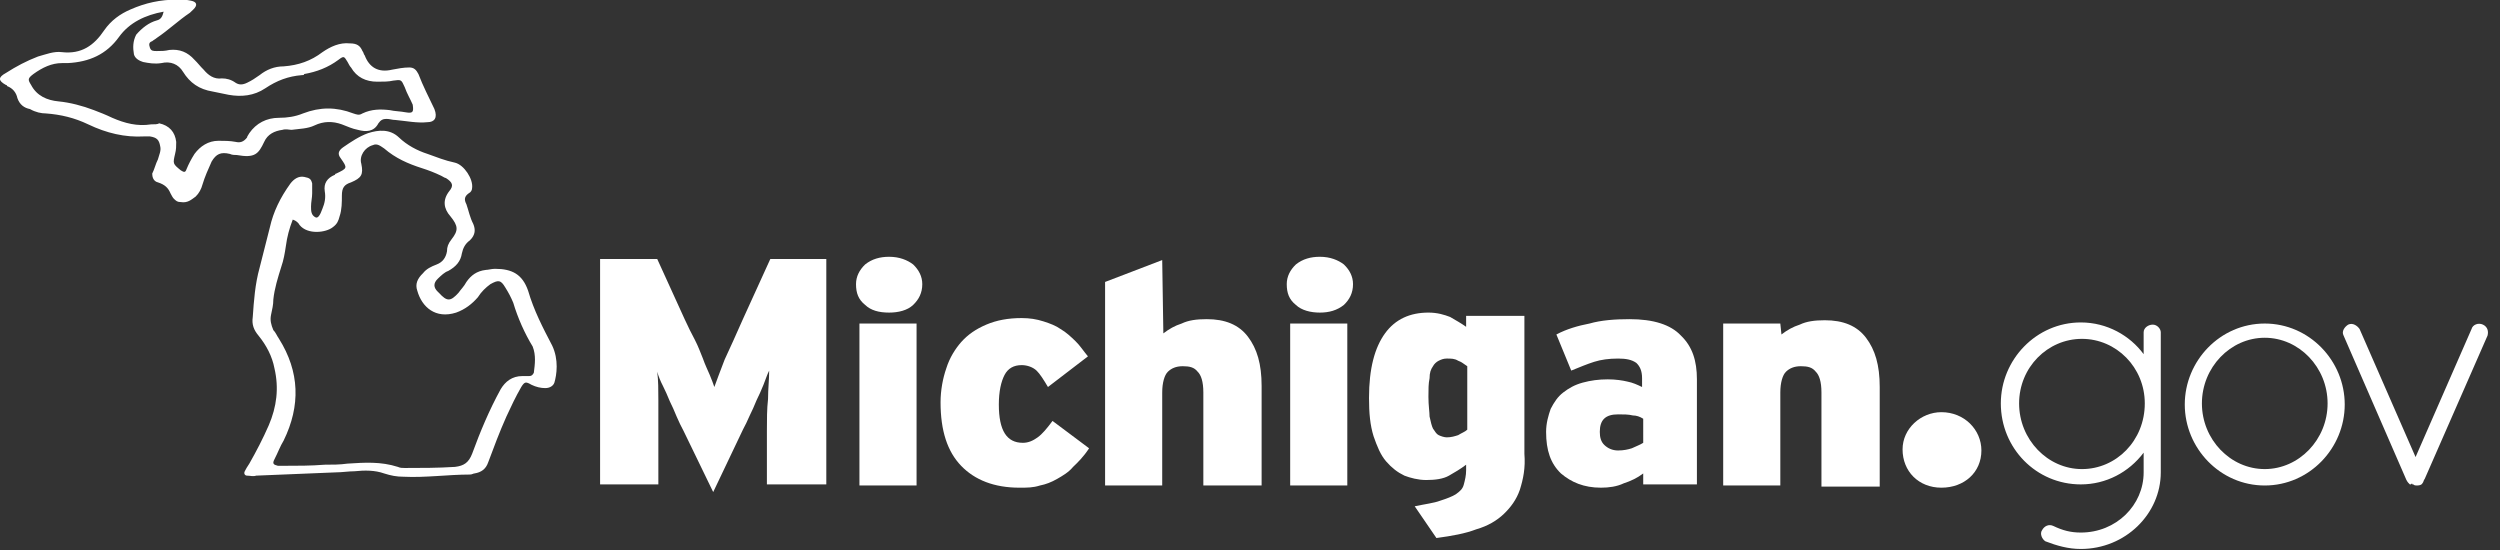
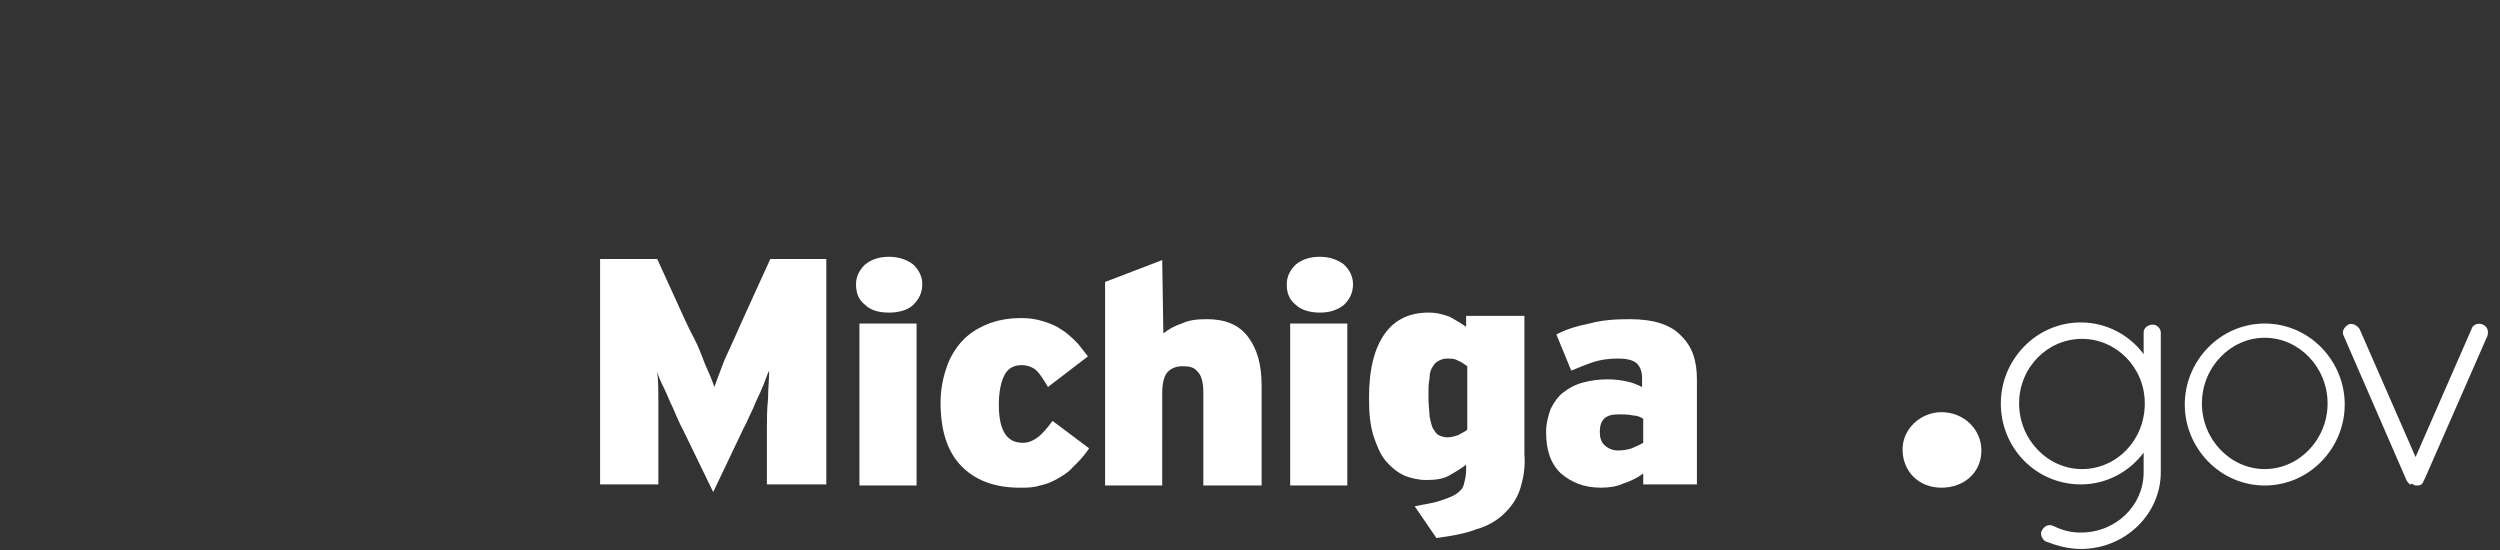
<svg xmlns="http://www.w3.org/2000/svg" id="svg229" version="1.1" viewBox="0 0 100 22" height="22" width="100">
  <rect x="0" y="0" width="100" height="22" fill="#333333" stroke="none" />
  <defs id="defs223" />
  <g id="layer1" style="fill:#ffffff;stroke:none" transform="matrix(5.253,0,0,5.211,-0.062,-0.059)">
    <g transform="matrix(0.087,0,0,0.084,-0.021,-2.562)" id="g157" style="fill:#ffffff;stroke:none">
-       <path style="fill:#ffffff;stroke:none;stroke-width:0.27;stroke-miterlimit:10" d="m 48.7,62.2 c -0.8,-1.6 -1.6,-3.2 -2.1,-5 -0.5,-1.5 -1.4,-2 -2.9,-2 -0.3,0 -0.6,0.1 -0.8,0.1 -0.8,0.1 -1.3,0.5 -1.7,1.1 -0.2,0.4 -0.5,0.7 -0.7,1 -0.7,0.8 -1,0.8 -1.7,0 l -0.1,-0.1 c -0.4,-0.4 -0.4,-0.8 0,-1.2 0.3,-0.3 0.6,-0.6 0.9,-0.7 0.7,-0.4 1.1,-0.9 1.2,-1.6 0.1,-0.5 0.3,-0.9 0.7,-1.2 0.5,-0.5 0.5,-1 0.3,-1.5 C 41.5,50.5 41.4,49.9 41.2,49.3 41,48.9 41,48.6 41.4,48.3 41.6,48.2 41.7,48 41.7,47.8 41.8,47 41,45.7 40.2,45.5 39.3,45.3 38.6,45 37.8,44.7 36.9,44.4 36,43.9 35.3,43.2 c -0.8,-0.8 -1.8,-0.7 -2.7,-0.4 -0.8,0.3 -1.5,0.8 -2.2,1.3 -0.4,0.3 -0.5,0.6 -0.2,1 0.6,0.9 0.6,0.9 -0.4,1.4 0,0 -0.1,0 -0.1,0.1 -0.7,0.3 -1,0.8 -0.9,1.5 0.1,0.6 0,1.1 -0.2,1.6 -0.2,0.6 -0.4,0.9 -0.6,0.8 -0.4,-0.2 -0.4,-0.6 -0.4,-1 0,-0.4 0.1,-0.8 0.1,-1.2 v 0 c 0,-0.2 0,-0.5 0,-0.7 0,-0.1 0,-0.1 0,-0.2 -0.1,-0.4 -0.2,-0.5 -0.7,-0.6 -0.5,-0.1 -0.9,0.2 -1.2,0.6 -0.9,1.3 -1.5,2.6 -1.8,4 -0.3,1.2 -0.6,2.5 -0.9,3.7 -0.4,1.5 -0.5,3 -0.6,4.5 -0.1,0.7 0.1,1.2 0.5,1.7 0.7,0.9 1.2,1.9 1.4,3 0.4,1.8 0.2,3.5 -0.5,5.2 -0.5,1.2 -1.1,2.4 -1.7,3.5 -0.2,0.3 -0.3,0.5 -0.4,0.7 -0.1,0.2 0,0.4 0.2,0.4 0.3,0 0.5,0.1 0.8,0 2.3,-0.1 4.6,-0.2 7,-0.3 0.5,0 1.1,-0.1 1.6,-0.1 0.9,-0.1 1.8,-0.1 2.6,0.2 0.6,0.2 1.1,0.3 1.7,0.3 1.9,0.1 3.9,-0.2 5.8,-0.2 0.2,0 0.3,-0.1 0.4,-0.1 0.6,-0.1 1,-0.4 1.2,-1 0.5,-1.4 1,-2.8 1.6,-4.2 0.4,-0.9 0.8,-1.8 1.3,-2.7 0.3,-0.5 0.4,-0.5 0.9,-0.2 0.4,0.2 0.8,0.3 1.2,0.3 0.4,0 0.7,-0.2 0.8,-0.5 0.2,-0.7 0.4,-2.1 -0.2,-3.4 z m -1.6,2.5 C 47,64.9 46.9,65 46.7,65 c -0.2,0 -0.4,0 -0.6,0 -0.9,0 -1.5,0.5 -1.9,1.2 -1,1.9 -1.8,3.9 -2.5,5.9 -0.3,0.8 -0.7,1.1 -1.5,1.2 -1.5,0.1 -3,0.1 -4.4,0.1 -0.2,0 -0.4,0 -0.6,-0.1 -1.5,-0.5 -2.9,-0.4 -4.4,-0.3 -0.7,0.1 -1.3,0.1 -2,0.1 -1.2,0.1 -2.4,0.1 -3.6,0.1 -0.2,0 -0.3,0 -0.5,0 -0.4,-0.1 -0.5,-0.2 -0.3,-0.6 0.3,-0.6 0.5,-1.2 0.8,-1.7 1.5,-3.2 1.4,-6.3 -0.4,-9.3 -0.2,-0.3 -0.3,-0.6 -0.5,-0.8 -0.2,-0.5 -0.3,-0.9 -0.2,-1.4 0.1,-0.5 0.2,-0.9 0.2,-1.4 0.1,-1 0.4,-2 0.7,-3 0.2,-0.6 0.3,-1.2 0.4,-1.9 0.1,-0.8 0.3,-1.6 0.6,-2.4 0.3,0.1 0.5,0.3 0.6,0.5 0.7,0.9 2.3,0.7 2.9,0.2 0.4,-0.3 0.5,-0.6 0.6,-1 0.2,-0.6 0.2,-1.3 0.2,-1.9 0,-0.7 0.2,-1 0.8,-1.2 0.9,-0.4 1.1,-0.7 0.9,-1.7 -0.2,-0.7 0.3,-1.5 1,-1.7 0.4,-0.2 0.7,0.1 1,0.3 1,0.9 2.1,1.4 3.3,1.8 0.6,0.2 1.1,0.4 1.7,0.7 0.2,0.1 0.3,0.2 0.4,0.2 0.6,0.4 0.7,0.7 0.3,1.2 -0.6,0.8 -0.5,1.6 0.1,2.3 0.7,0.9 0.7,1.3 0.1,2.1 -0.3,0.4 -0.4,0.7 -0.4,1.1 -0.1,0.6 -0.4,1 -0.9,1.2 -0.5,0.2 -0.9,0.4 -1.2,0.8 -0.5,0.5 -0.7,1 -0.5,1.6 0.4,1.5 1.6,2.6 3.4,2 0.8,-0.3 1.4,-0.8 1.9,-1.4 0.3,-0.5 0.7,-0.9 1.1,-1.2 0.7,-0.4 0.9,-0.4 1.3,0.3 0.3,0.5 0.5,0.9 0.7,1.4 0.4,1.4 1,2.8 1.7,4 0.3,0.8 0.2,1.6 0.1,2.4 z M 38.4,40.6 c -0.5,-1.1 -1,-2.1 -1.4,-3.2 -0.2,-0.4 -0.4,-0.6 -0.8,-0.6 -0.5,0 -1,0.1 -1.5,0.2 -1.2,0.3 -2,-0.2 -2.4,-1.3 -0.1,-0.1 -0.1,-0.3 -0.2,-0.4 -0.2,-0.5 -0.5,-0.7 -1.1,-0.7 -0.9,-0.1 -1.7,0.3 -2.4,0.8 -1,0.8 -2.1,1.2 -3.4,1.3 -0.8,0 -1.5,0.3 -2.1,0.8 -0.4,0.3 -0.7,0.5 -1.1,0.7 -0.4,0.2 -0.7,0.2 -1,0 -0.4,-0.3 -0.8,-0.4 -1.2,-0.4 -0.7,0.1 -1.2,-0.3 -1.6,-0.8 -0.3,-0.3 -0.5,-0.6 -0.8,-0.9 -0.6,-0.7 -1.3,-1 -2.2,-0.9 -0.4,0.1 -0.7,0.1 -1.1,0.1 -0.3,0 -0.5,0 -0.6,-0.3 -0.1,-0.3 -0.1,-0.5 0.2,-0.6 0.1,-0.1 0.3,-0.2 0.4,-0.3 1,-0.7 1.9,-1.6 2.9,-2.3 0.1,-0.1 0.2,-0.2 0.3,-0.3 0.4,-0.4 0.3,-0.7 -0.2,-0.8 -0.4,-0.1 -0.8,-0.1 -1.2,-0.1 -1.5,0 -2.8,0.3 -4.1,0.9 -0.9,0.4 -1.7,1 -2.3,1.9 -0.9,1.4 -2,2.2 -3.7,2 -0.7,-0.1 -1.4,0.2 -2.1,0.4 -1,0.4 -1.9,0.9 -2.8,1.5 -0.7,0.4 -0.7,0.7 0,1.1 0.1,0 0.1,0.1 0.1,0.1 0.5,0.2 0.8,0.6 0.9,1.1 0.2,0.6 0.6,0.9 1.1,1 0.5,0.3 1,0.4 1.4,0.4 1.3,0.1 2.5,0.4 3.7,1 1.6,0.8 3.2,1.2 4.9,1.1 0.2,0 0.3,0 0.5,0 0.6,0.1 0.8,0.3 0.9,0.9 0.1,0.4 -0.1,0.8 -0.2,1.2 -0.2,0.4 -0.3,0.9 -0.5,1.3 0,0.3 0.1,0.7 0.5,0.8 0.6,0.2 0.9,0.5 1.1,1 0.1,0.2 0.2,0.4 0.3,0.5 0.2,0.2 0.3,0.3 0.6,0.3 0.6,0.1 0.9,-0.2 1.3,-0.5 0.3,-0.3 0.5,-0.7 0.6,-1.1 0.2,-0.7 0.5,-1.4 0.8,-2.1 0.4,-0.7 0.8,-0.9 1.6,-0.7 0.2,0.1 0.4,0.1 0.6,0.1 1.6,0.3 1.9,-0.1 2.4,-1.2 0.3,-0.7 0.9,-1 1.6,-1.1 0.3,-0.1 0.6,0 0.8,0 0.7,-0.1 1.4,-0.1 2,-0.4 0.8,-0.4 1.6,-0.4 2.4,-0.1 0.5,0.2 0.9,0.4 1.4,0.5 0.7,0.2 1.4,0.2 1.8,-0.6 0.2,-0.3 0.4,-0.4 0.7,-0.4 0.3,0 0.5,0.1 0.8,0.1 1,0.1 1.9,0.3 2.8,0.2 0.6,0 0.9,-0.4 0.6,-1.2 z m -2.5,0.3 c -0.5,-0.1 -1,-0.1 -1.4,-0.2 -0.8,-0.1 -1.6,-0.1 -2.4,0.3 -0.3,0.2 -0.5,0.1 -0.8,0 -1.5,-0.6 -2.9,-0.6 -4.4,0 -0.7,0.3 -1.4,0.4 -2.1,0.4 -1.1,0 -2,0.5 -2.6,1.4 -0.1,0.2 -0.2,0.3 -0.2,0.4 -0.3,0.4 -0.6,0.5 -1,0.4 -0.5,-0.1 -1,-0.1 -1.5,-0.1 -0.9,0 -1.6,0.5 -2.1,1.2 -0.3,0.5 -0.5,0.9 -0.7,1.4 -0.1,0.3 -0.2,0.3 -0.5,0.1 -0.7,-0.6 -0.7,-0.6 -0.5,-1.5 0.1,-0.4 0.1,-0.7 0.1,-1.1 C 15.7,42.7 15.2,42.1 14.3,41.9 14.2,42 13.9,42 13.6,42 12.4,42.2 11.3,41.9 10.2,41.4 9.6,41.1 9.1,40.9 8.6,40.7 7.6,40.3 6.5,40 5.5,39.9 4.5,39.8 3.6,39.4 3.1,38.4 c -0.3,-0.5 -0.3,-0.6 0.2,-1 0.8,-0.6 1.6,-1 2.5,-1 0.2,0 0.3,0 0.5,0 1.9,-0.1 3.4,-0.8 4.5,-2.4 0.9,-1.3 2.3,-2 3.9,-2.3 -0.1,0.4 -0.2,0.7 -0.6,0.8 -0.7,0.2 -1.3,0.7 -1.8,1.3 -0.3,0.6 -0.3,1.2 -0.2,1.8 0.1,0.4 0.5,0.6 0.8,0.7 0.5,0.1 1,0.2 1.6,0.1 0.8,-0.2 1.5,0.1 1.9,0.8 0.6,1 1.4,1.6 2.6,1.8 0.5,0.1 0.9,0.2 1.4,0.3 1.1,0.2 2.2,0.1 3.2,-0.6 1,-0.7 2,-1.1 3.2,-1.2 0.1,0 0.2,0 0.2,-0.1 1.1,-0.2 2.1,-0.6 3,-1.3 0.5,-0.4 0.5,-0.3 0.8,0.2 0.1,0.2 0.2,0.4 0.3,0.5 0.5,0.9 1.3,1.3 2.3,1.3 0.5,0 1,0 1.4,-0.1 0.7,-0.1 0.7,-0.1 1,0.6 0.2,0.6 0.5,1.1 0.7,1.6 0.1,0.7 0,0.8 -0.6,0.7 z" id="path129" />
      <path style="fill:#ffffff;stroke:none;stroke-width:0.542;stroke-miterlimit:10" d="m 173.8,71.8 c 0,2 -1.5,3.4 -3.5,3.4 -2,0 -3.4,-1.5 -3.4,-3.5 0,-1.9 1.6,-3.4 3.4,-3.4 2,0 3.5,1.6 3.5,3.5 z" id="path131" />
      <path style="fill:#ffffff;stroke:none" d="M 67.5,74.9 V 70 c 0,-1 0,-2 0.1,-2.9 0,-0.9 0.1,-1.8 0.1,-2.6 -0.2,0.4 -0.3,0.8 -0.5,1.3 -0.2,0.5 -0.4,1 -0.6,1.4 -0.2,0.5 -0.4,1 -0.6,1.4 -0.2,0.5 -0.4,0.9 -0.6,1.3 L 62.8,75.6 60.2,70 C 60,69.6 59.8,69.2 59.6,68.7 59.4,68.2 59.2,67.7 59,67.3 58.8,66.8 58.6,66.3 58.4,65.9 58.2,65.5 58,65 57.9,64.6 c 0.1,0.8 0.1,1.7 0.1,2.6 0,0.8 0,1.7 0,2.8 v 4.9 H 52.9 V 54.3 h 5 l 2.4,5.5 c 0.3,0.7 0.6,1.3 0.9,1.9 0.3,0.6 0.5,1.2 0.7,1.7 0.2,0.6 0.4,1 0.6,1.5 0.2,0.5 0.3,0.8 0.4,1.1 0.2,-0.6 0.5,-1.4 0.9,-2.5 0.5,-1.1 1,-2.3 1.6,-3.7 l 2.4,-5.5 h 4.9 v 20.6 z" id="path133" />
      <path style="fill:#ffffff;stroke:none" d="m 81.1,56.6 c 0,0.8 -0.3,1.4 -0.8,1.9 -0.5,0.5 -1.3,0.7 -2.1,0.7 -0.9,0 -1.6,-0.2 -2.1,-0.7 -0.6,-0.5 -0.8,-1.1 -0.8,-1.9 0,-0.7 0.3,-1.3 0.8,-1.8 0.6,-0.5 1.3,-0.7 2.1,-0.7 0.9,0 1.6,0.3 2.1,0.7 0.5,0.5 0.8,1.1 0.8,1.8 z M 75.6,74.9 V 60.2 h 5 V 75 h -5 z" id="path135" />
      <path style="fill:#ffffff;stroke:none" d="m 94.3,73.3 c -0.4,0.5 -0.9,0.8 -1.4,1.1 -0.5,0.3 -1,0.5 -1.5,0.6 -0.6,0.2 -1.1,0.2 -1.8,0.2 -2.2,0 -3.9,-0.7 -5.1,-2 -1.2,-1.3 -1.8,-3.2 -1.8,-5.8 0,-1.1 0.2,-2.2 0.5,-3.1 0.3,-1 0.8,-1.8 1.3,-2.4 0.6,-0.7 1.3,-1.2 2.2,-1.6 0.9,-0.4 1.9,-0.6 3.1,-0.6 0.7,0 1.3,0.1 1.9,0.3 0.6,0.2 1.1,0.4 1.5,0.7 0.5,0.3 0.9,0.7 1.3,1.1 0.4,0.4 0.7,0.9 1.1,1.4 L 92.1,66 c -0.4,-0.7 -0.7,-1.2 -1,-1.5 -0.3,-0.3 -0.8,-0.5 -1.3,-0.5 -0.7,0 -1.2,0.3 -1.5,0.9 -0.3,0.6 -0.5,1.5 -0.5,2.7 0,2.4 0.7,3.5 2.1,3.5 0.5,0 0.9,-0.2 1.3,-0.5 0.4,-0.3 0.8,-0.8 1.3,-1.5 l 3.2,2.5 c -0.5,0.8 -1,1.3 -1.4,1.7 z" id="path137" />
      <path style="fill:#ffffff;stroke:none" d="m 105.7,74.9 v -8.4 c 0,-1 -0.2,-1.6 -0.5,-1.9 -0.3,-0.4 -0.7,-0.5 -1.3,-0.5 -0.6,0 -1,0.2 -1.3,0.5 -0.3,0.3 -0.5,1 -0.5,1.9 V 75 h -5 V 56.4 l 5,-2 0.1,6.7 c 0.5,-0.4 1,-0.7 1.6,-0.9 0.6,-0.3 1.3,-0.4 2.2,-0.4 1.6,0 2.8,0.5 3.6,1.6 0.8,1.1 1.2,2.5 1.2,4.5 V 75 h -5.1 z" id="path139" />
      <path style="fill:#ffffff;stroke:none" d="m 118.8,56.6 c 0,0.8 -0.3,1.4 -0.8,1.9 -0.6,0.5 -1.3,0.7 -2.1,0.7 -0.8,0 -1.6,-0.2 -2.1,-0.7 -0.6,-0.5 -0.8,-1.1 -0.8,-1.9 0,-0.7 0.3,-1.3 0.8,-1.8 0.6,-0.5 1.3,-0.7 2.1,-0.7 0.9,0 1.6,0.3 2.1,0.7 0.5,0.5 0.8,1.1 0.8,1.8 z m -5.5,18.3 V 60.2 h 5 V 75 h -5 z" id="path141" />
      <path style="fill:#ffffff;stroke:none" d="m 133.4,75.4 c -0.3,0.9 -0.8,1.6 -1.4,2.2 -0.6,0.6 -1.4,1.1 -2.4,1.4 -1,0.4 -2.1,0.6 -3.5,0.8 l -1.9,-2.9 c 0.9,-0.2 1.7,-0.3 2.2,-0.5 0.6,-0.2 1.1,-0.4 1.4,-0.6 0.4,-0.3 0.6,-0.5 0.7,-0.9 0.1,-0.4 0.2,-0.8 0.2,-1.3 v -0.5 c -0.5,0.4 -1,0.7 -1.5,1 -0.5,0.3 -1.2,0.4 -2,0.4 -0.7,0 -1.4,-0.2 -1.9,-0.4 -0.6,-0.3 -1.1,-0.7 -1.6,-1.3 -0.5,-0.6 -0.8,-1.4 -1.1,-2.3 -0.3,-1 -0.4,-2.1 -0.4,-3.5 0,-2.7 0.5,-4.6 1.4,-5.9 0.9,-1.3 2.2,-1.9 3.8,-1.9 0.8,0 1.4,0.2 1.9,0.4 0.5,0.3 1,0.6 1.4,0.9 v -1 h 5.1 v 12.6 c 0.1,1.3 -0.1,2.3 -0.4,3.3 z m -4.6,-11.3 c -0.3,-0.2 -0.5,-0.4 -0.8,-0.5 -0.3,-0.2 -0.6,-0.2 -1,-0.2 -0.3,0 -0.5,0.1 -0.7,0.2 -0.2,0.1 -0.4,0.3 -0.5,0.5 -0.2,0.3 -0.3,0.6 -0.3,1.1 -0.1,0.5 -0.1,1 -0.1,1.7 0,0.8 0.1,1.4 0.1,1.8 0.1,0.5 0.2,0.9 0.3,1.1 0.2,0.3 0.3,0.5 0.5,0.6 0.2,0.1 0.5,0.2 0.7,0.2 0.4,0 0.7,-0.1 1,-0.2 0.3,-0.2 0.6,-0.3 0.8,-0.5 z" id="path143" />
      <path style="fill:#ffffff;stroke:none" d="m 144.2,74.9 v -1 c -0.5,0.4 -1.1,0.7 -1.7,0.9 -0.6,0.3 -1.3,0.4 -2,0.4 -1.5,0 -2.6,-0.5 -3.5,-1.3 -0.9,-0.9 -1.3,-2.1 -1.3,-3.8 0,-0.8 0.2,-1.5 0.4,-2.1 0.3,-0.6 0.6,-1.1 1.1,-1.5 0.5,-0.4 1,-0.7 1.7,-0.9 0.7,-0.2 1.4,-0.3 2.2,-0.3 0.7,0 1.3,0.1 1.7,0.2 0.5,0.1 0.9,0.3 1.3,0.5 v -0.8 c 0,-0.7 -0.2,-1.1 -0.5,-1.4 -0.4,-0.3 -0.9,-0.4 -1.6,-0.4 -0.8,0 -1.5,0.1 -2.1,0.3 -0.6,0.2 -1.3,0.5 -2,0.8 l -1.3,-3.3 c 0.9,-0.5 1.9,-0.8 2.9,-1 1,-0.3 2.2,-0.4 3.5,-0.4 2.1,0 3.6,0.5 4.5,1.5 1,1 1.4,2.3 1.4,4 v 9.6 z m 0,-6 c -0.3,-0.2 -0.6,-0.3 -0.9,-0.3 -0.4,-0.1 -0.8,-0.1 -1.3,-0.1 -1.1,0 -1.6,0.5 -1.6,1.6 0,0.5 0.1,0.9 0.4,1.2 0.3,0.3 0.7,0.5 1.2,0.5 0.5,0 0.9,-0.1 1.2,-0.2 0.4,-0.2 0.7,-0.3 1,-0.5 z" id="path145" />
-       <path style="fill:#ffffff;stroke:none" d="m 159.8,74.9 v -8.4 c 0,-1 -0.2,-1.6 -0.5,-1.9 -0.3,-0.4 -0.7,-0.5 -1.3,-0.5 -0.6,0 -1,0.2 -1.3,0.5 -0.3,0.3 -0.5,1 -0.5,1.9 V 75 h -5 V 60.2 h 5 l 0.1,1 c 0.5,-0.4 1,-0.7 1.6,-0.9 0.6,-0.3 1.3,-0.4 2.2,-0.4 1.6,0 2.8,0.5 3.6,1.6 0.8,1.1 1.2,2.5 1.2,4.5 v 9.1 h -5.1 z" id="path147" />
      <g id="g155" style="fill:#ffffff;stroke:none">
        <path style="fill:#ffffff;stroke:none" d="m 189.5,73.8 c 0,3.8 -3.1,7 -7,7 -1.1,0 -2.1,-0.3 -3.1,-0.7 -0.3,-0.2 -0.5,-0.7 -0.3,-1 0.2,-0.4 0.6,-0.6 1,-0.4 0.8,0.4 1.5,0.6 2.4,0.6 3.1,0 5.5,-2.5 5.5,-5.5 V 72 c -1.3,1.8 -3.3,2.9 -5.5,2.9 -3.9,0 -7,-3.3 -7,-7.4 0,-4 3.1,-7.4 7,-7.4 2.3,0 4.3,1.2 5.5,2.9 v -2 c 0,-0.4 0.4,-0.7 0.8,-0.7 0.4,0 0.7,0.4 0.7,0.7 z m -1.4,-6.3 c 0,-3.3 -2.5,-5.9 -5.5,-5.9 -3,0 -5.5,2.6 -5.5,5.9 0,3.3 2.5,6 5.5,6 3,0 5.5,-2.6 5.5,-6 z" id="path149" />
        <path style="fill:#ffffff;stroke:none" d="m 198.6,60.2 c 3.9,0 7,3.4 7,7.4 0,4 -3.1,7.4 -7,7.4 -3.9,0 -7,-3.4 -7,-7.4 0,-4 3.1,-7.4 7,-7.4 z m 0,13.3 c 3,0 5.5,-2.7 5.5,-6 0,-3.3 -2.5,-6 -5.5,-6 -3,0 -5.5,2.7 -5.5,6 0,3.3 2.5,6 5.5,6 z" id="path151" />
        <path style="fill:#ffffff;stroke:none" d="m 211.3,74.9 c -0.1,-0.1 -0.2,-0.2 -0.3,-0.4 l -5.5,-13.2 c -0.2,-0.4 0.1,-0.8 0.4,-1 0.4,-0.2 0.8,0.1 1,0.4 l 4.9,11.7 4.9,-11.7 c 0.1,-0.4 0.6,-0.6 1,-0.4 0.4,0.2 0.5,0.6 0.4,1 l -5.5,13.1 c -0.1,0.1 -0.1,0.3 -0.2,0.4 -0.1,0.2 -0.4,0.2 -0.5,0.2 -0.1,0 -0.2,0 -0.3,-0.1 -0.1,0 -0.1,0 -0.1,-0.1 -0.1,0.1 -0.1,0.1 -0.2,0.1 z" id="path153" />
      </g>
    </g>
  </g>
</svg>